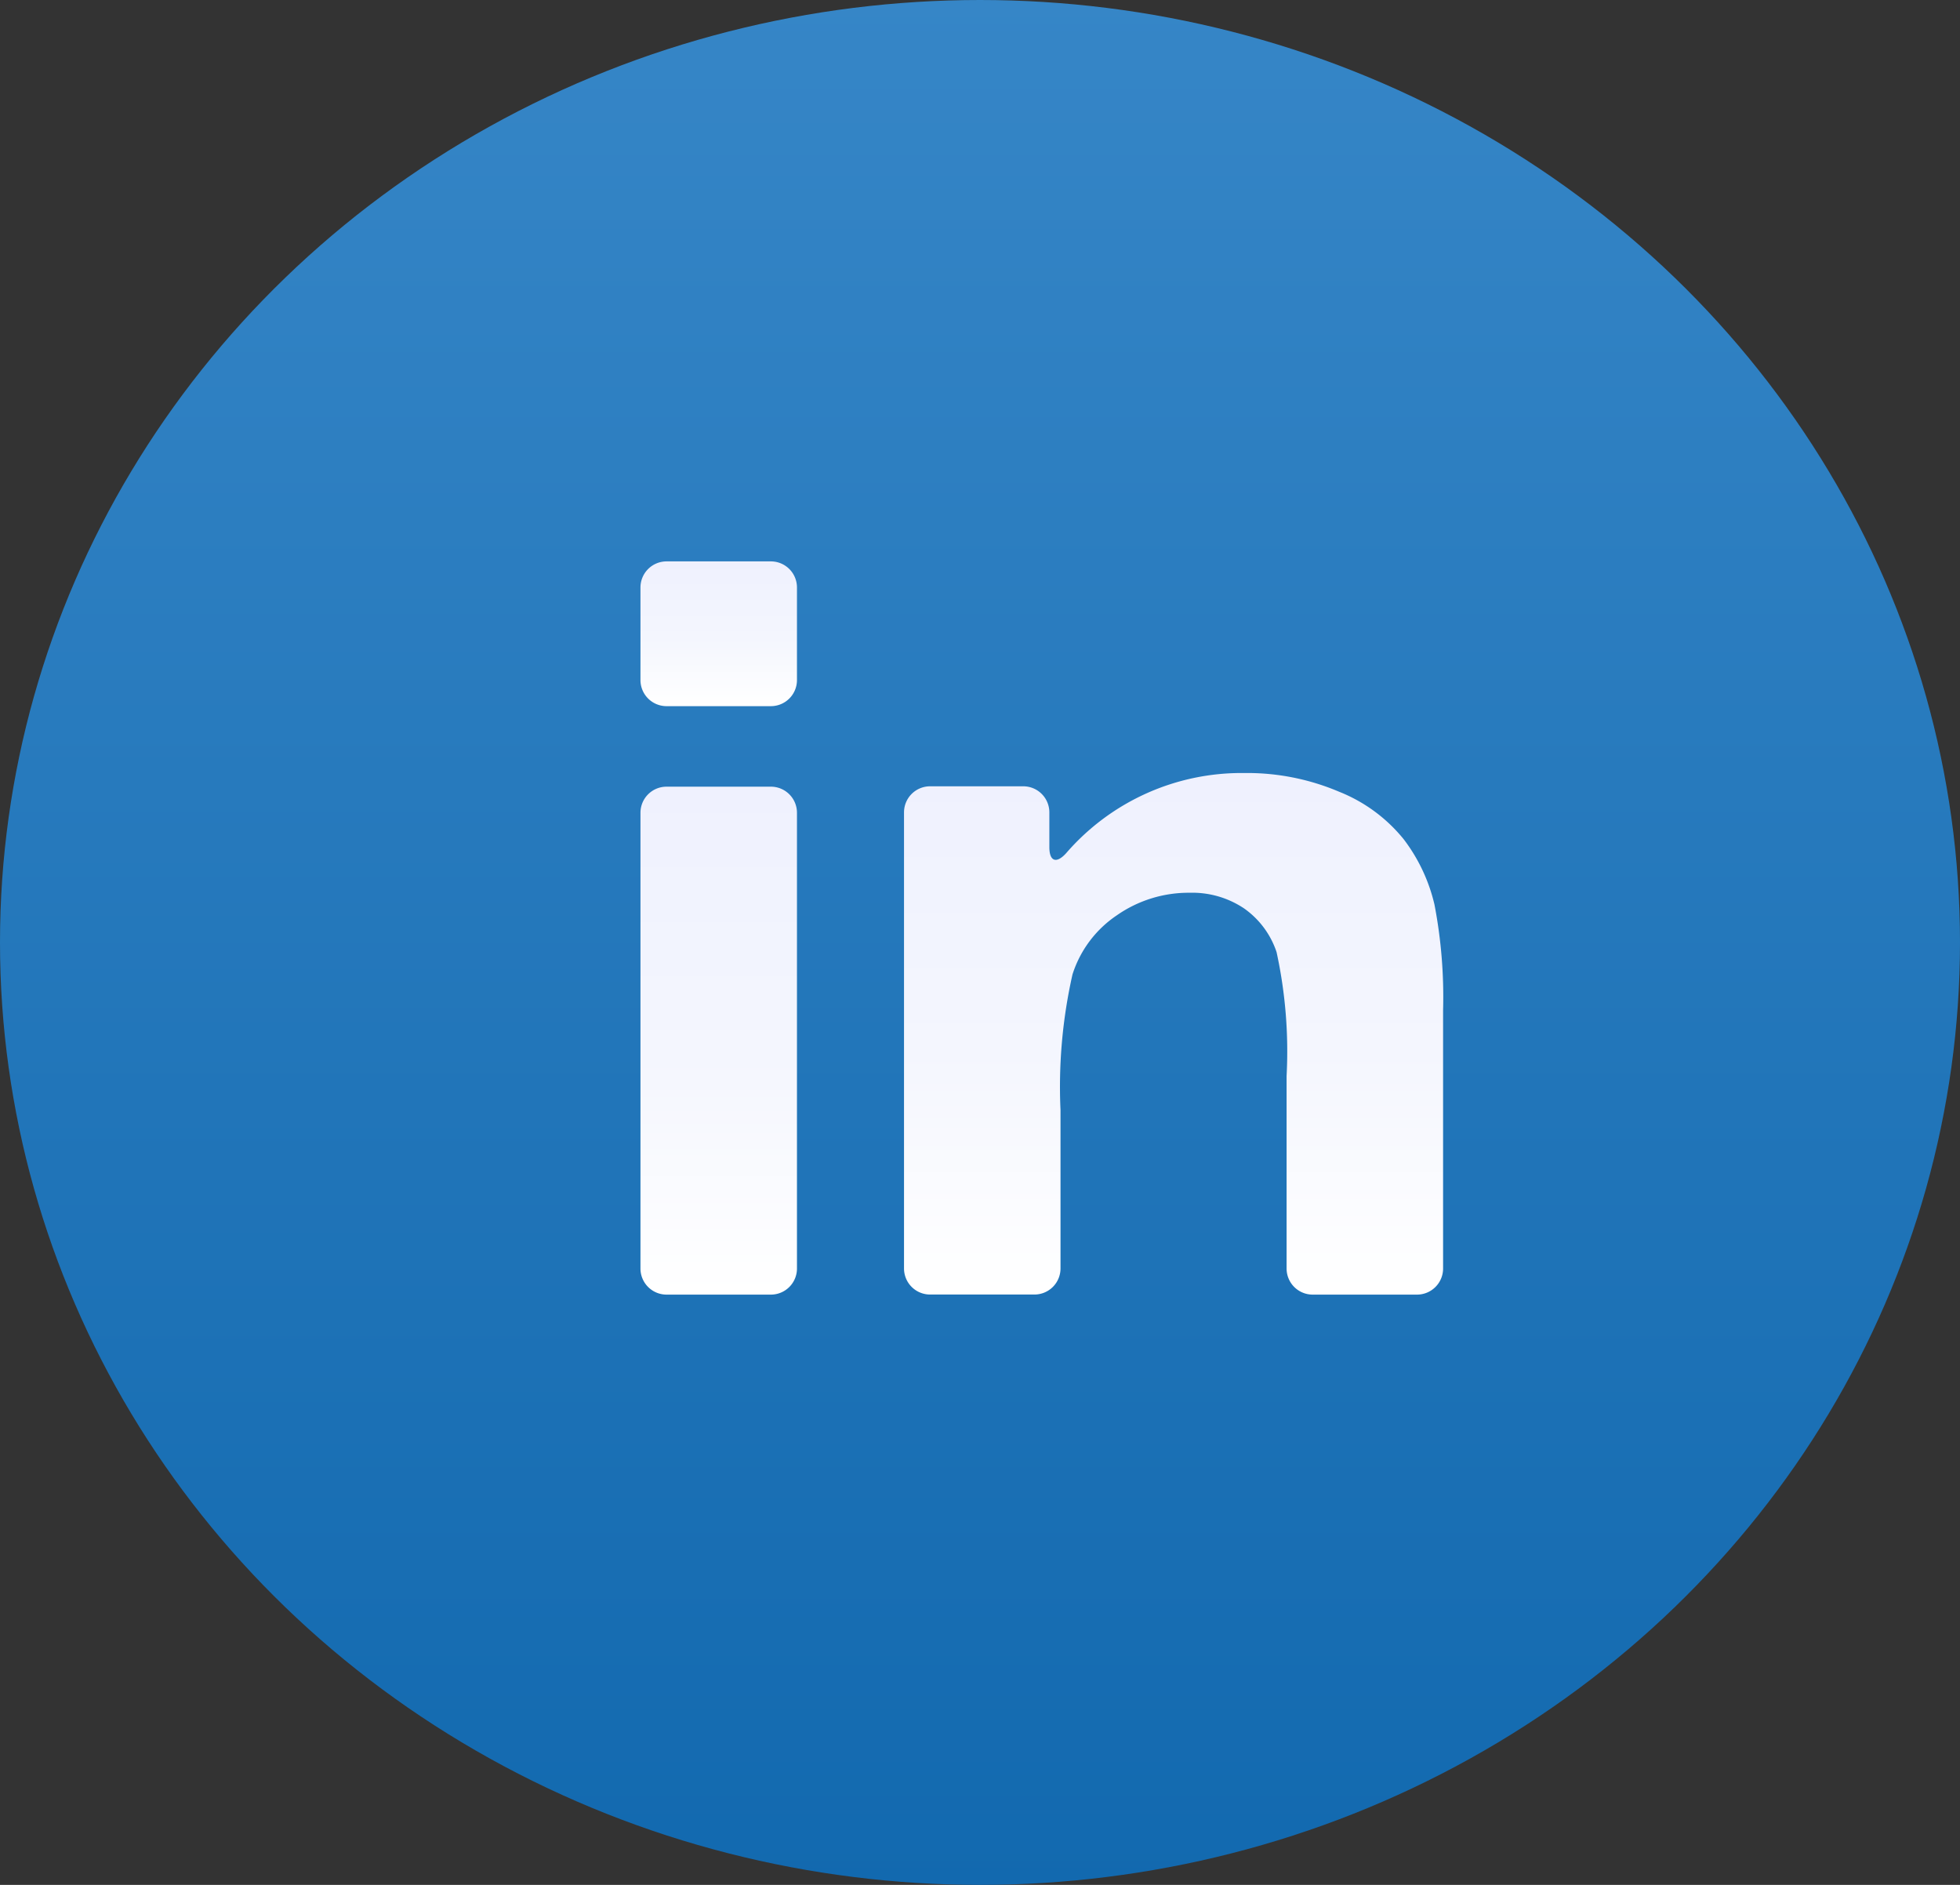
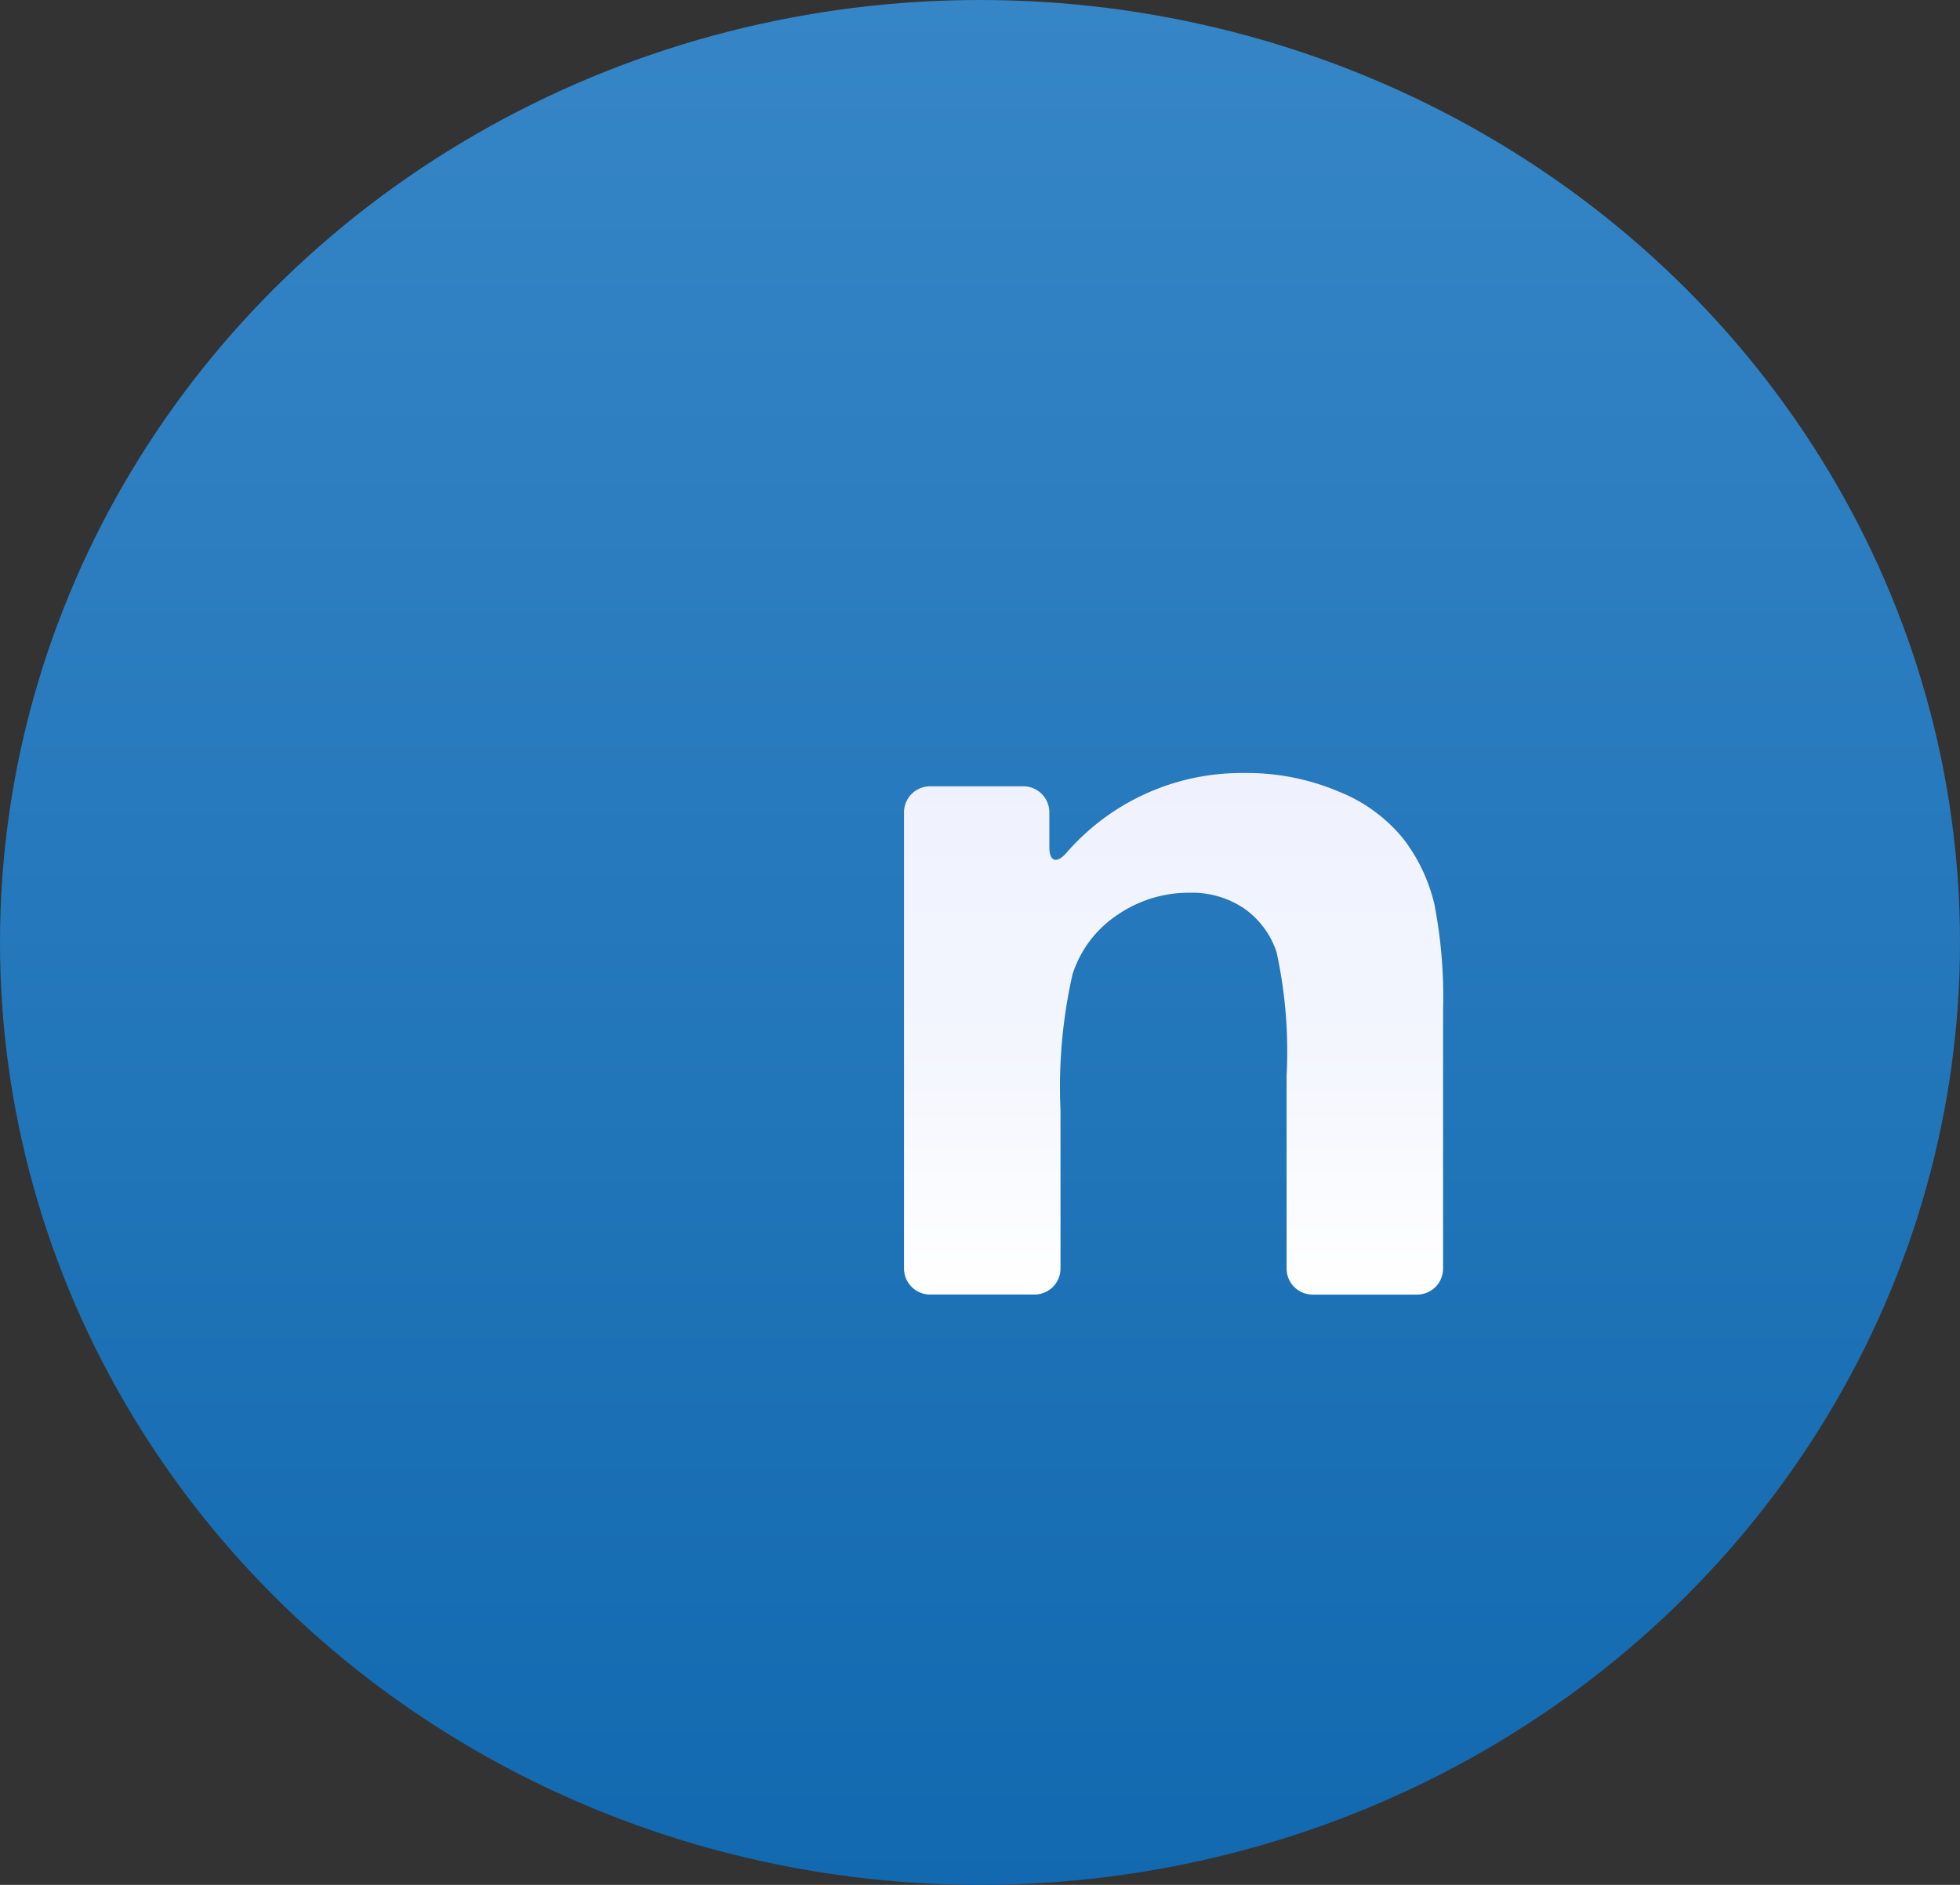
<svg xmlns="http://www.w3.org/2000/svg" width="26" height="25" viewBox="0 0 26 25">
  <rect x="0" y="0" width="26" height="25" fill="#333333" stroke="none" />
  <defs>
    <style>.a{fill:url(#a);}.b{fill:url(#b);}</style>
    <linearGradient id="a" x1="0.5" x2="0.5" y2="1" gradientUnits="objectBoundingBox">
      <stop offset="0" stop-color="#3686c7" />
      <stop offset="1" stop-color="#1269af" />
    </linearGradient>
    <linearGradient id="b" x1="0.5" x2="0.5" y2="1" gradientUnits="objectBoundingBox">
      <stop offset="0" stop-color="#eff1fe" />
      <stop offset="0.533" stop-color="#f4f6fe" />
      <stop offset="1" stop-color="#fff" />
    </linearGradient>
  </defs>
  <g transform="translate(-1244 -5050)">
    <ellipse class="a" cx="13" cy="12.5" rx="13" ry="12.5" transform="translate(1244 5050)" />
    <g transform="translate(1252.496 5057.446)">
      <g transform="translate(0 0)">
-         <path class="b" d="M.346,185.591H1.73a.346.346,0,0,0,.346-.346V179.2a.346.346,0,0,0-.346-.346H.346A.346.346,0,0,0,0,179.2v6.049A.346.346,0,0,0,.346,185.591Z" transform="translate(0 -175.866)" />
-         <path class="b" d="M.346,25.836H1.73a.346.346,0,0,0,.346-.346V24.262a.346.346,0,0,0-.346-.346H.346A.346.346,0,0,0,0,24.262v1.229A.346.346,0,0,0,.346,25.836Z" transform="translate(0 -23.916)" />
        <path class="b" d="M188.173,170.524a2.1,2.1,0,0,0-.86-.632,3.115,3.115,0,0,0-1.256-.247,3.075,3.075,0,0,0-2.363,1.064c-.128.141-.222.11-.222-.081v-.461a.346.346,0,0,0-.346-.346H181.89a.346.346,0,0,0-.346.346v6.049a.346.346,0,0,0,.346.346h1.384a.346.346,0,0,0,.346-.346v-2.1a6.768,6.768,0,0,1,.159-1.8,1.488,1.488,0,0,1,.587-.783,1.664,1.664,0,0,1,.968-.3,1.235,1.235,0,0,1,.72.207,1.153,1.153,0,0,1,.432.58,6.185,6.185,0,0,1,.133,1.643v2.554a.346.346,0,0,0,.346.346h1.384a.346.346,0,0,0,.346-.346v-3.426a6.488,6.488,0,0,0-.114-1.4A2.286,2.286,0,0,0,188.173,170.524Z" transform="translate(-178.048 -166.838)" />
      </g>
    </g>
  </g>
</svg>